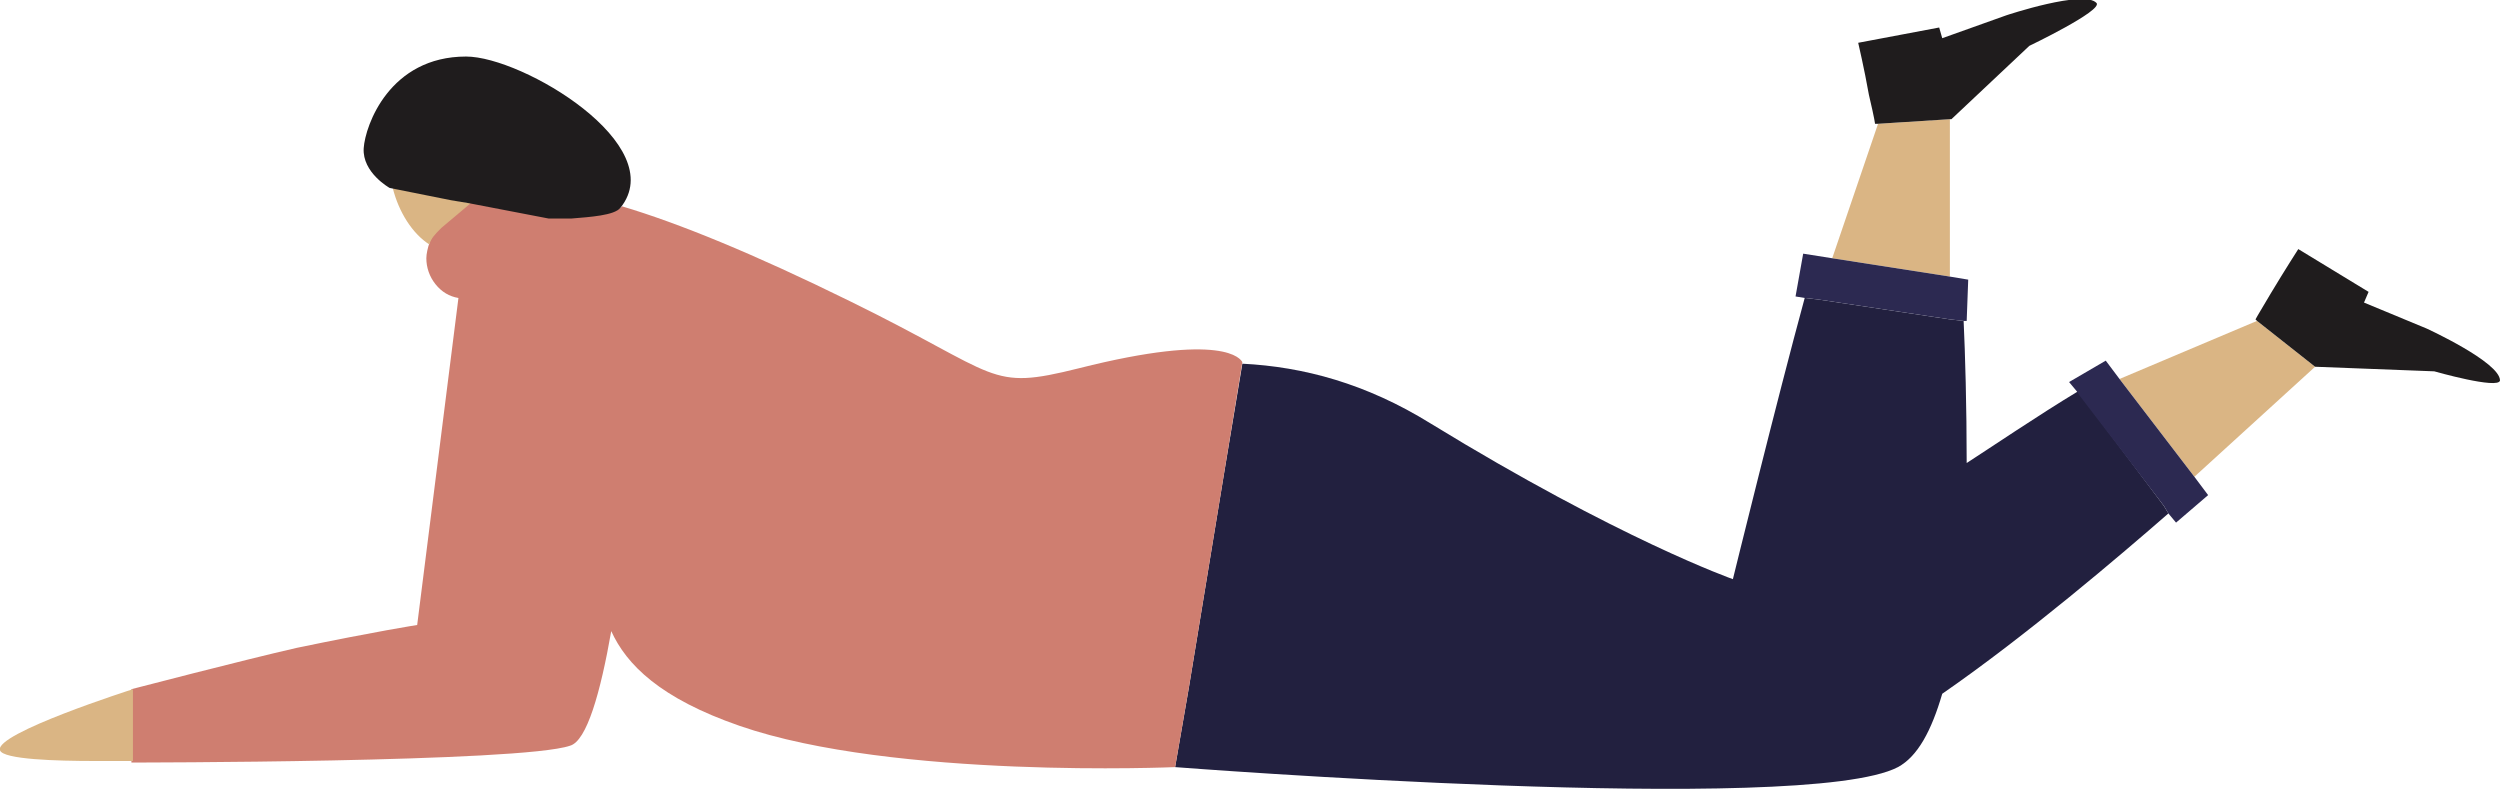
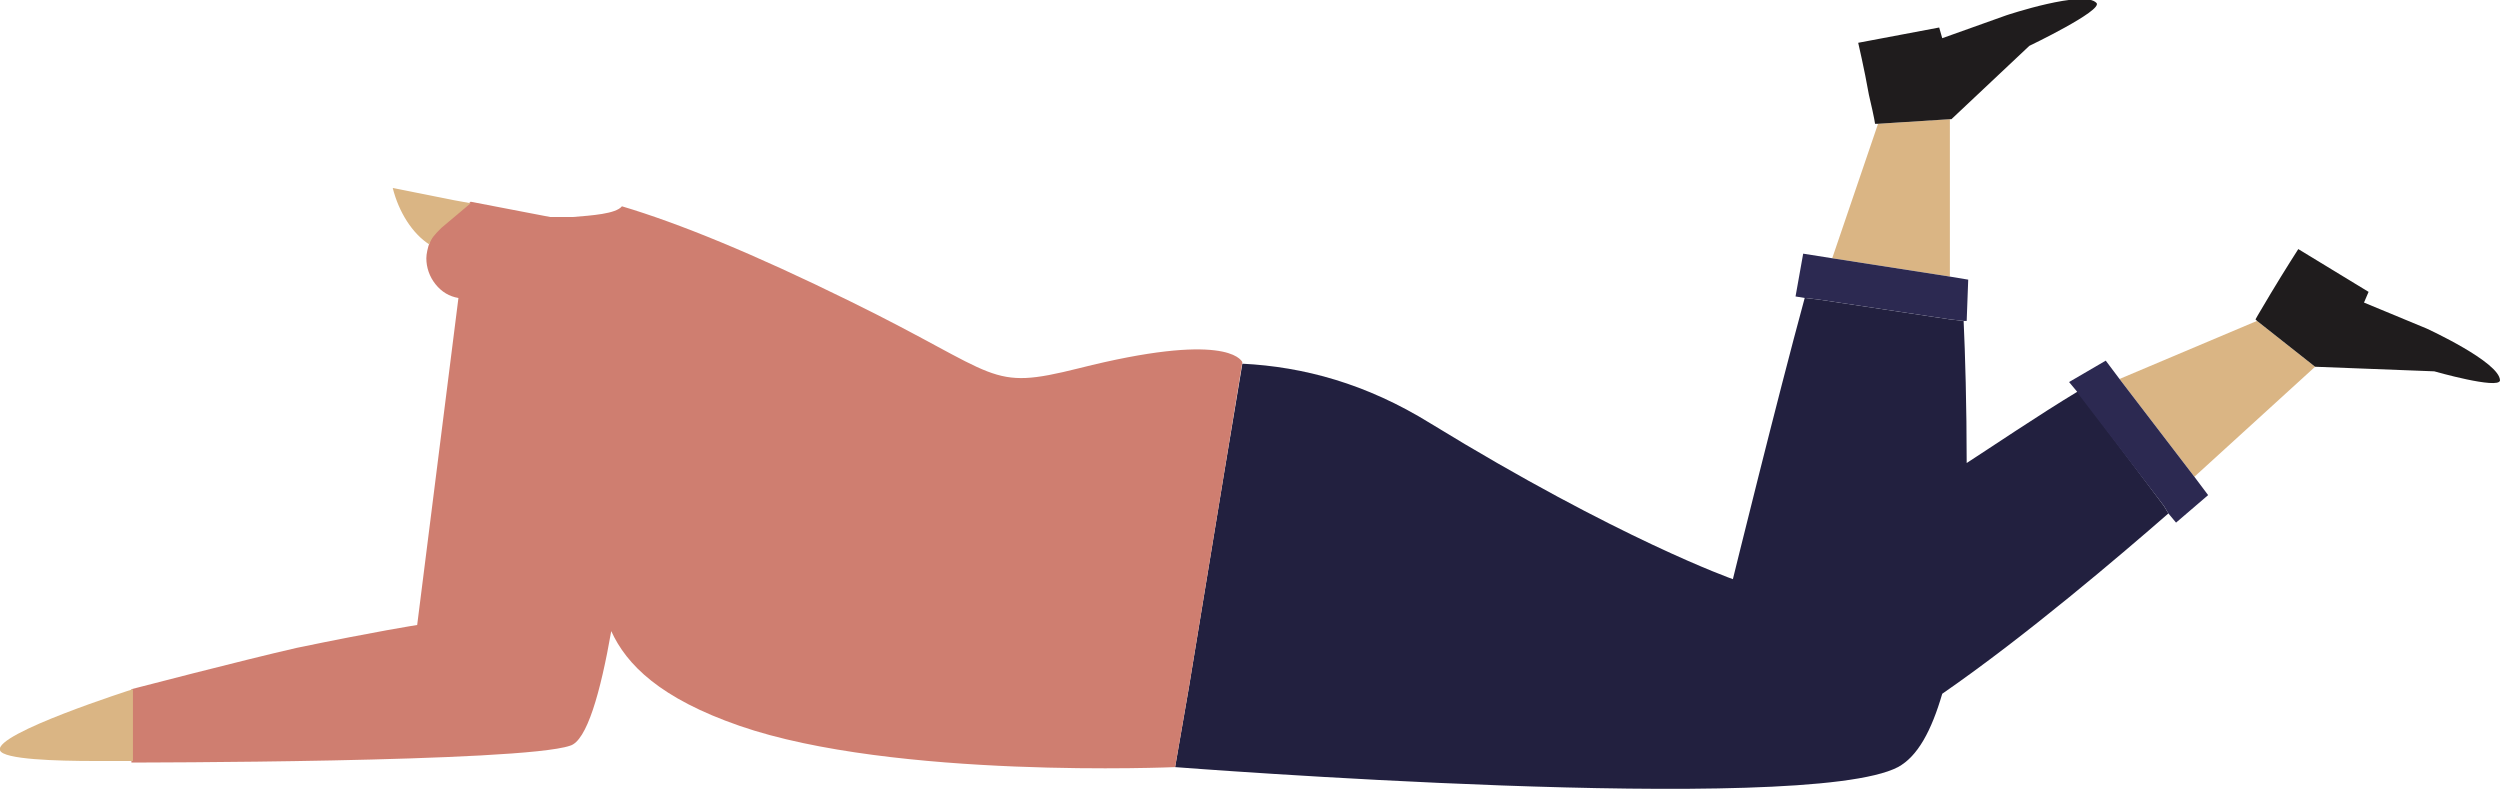
<svg xmlns="http://www.w3.org/2000/svg" class="person2 person" viewBox="0 0 163.6 51.6">
  <path d="m127.6 7.8v10.3l-7.7-1.2 3-8.8zm23.9 16.2-7.9 7.2-4.9-6.4 9-3.8z" fill="#dab584" />
  <path d="m163.6 24.9c-.1.6-4.3-.6-4.3-.6l-7.8-.3-3.8-3-.1-.1s.1-.2 1-1.7 1.8-2.9 1.8-2.9l4.6 2.8-.3.7 4.1 1.7s4.8 2.2 4.8 3.4zm-30.8-21.9-5.1 4.8h-.1l-4.7.3h-.2s0-.2-.4-1.9c-.3-1.7-.7-3.4-.7-3.4l5.3-1 .2.7 4.2-1.5s5.1-1.7 5.9-.8c.4.5-4.4 2.8-4.4 2.8z" fill="#1f1c1d" />
  <path d="m141.9 33.6c-3.1 2.7-9.3 8-14.8 11.8-.7 2.4-1.6 4.1-2.9 4.8-6.1 3.2-47.3 0-47.3 0l.9-5.2 2.3-14 1.2-7.2c4 .2 8.1 1.3 12.3 3.9 12.4 7.6 19.8 10.2 19.8 10.2s2.9-11.8 4.7-18.4l.9.1 8.6 1.3.9.1c.1 2.1.2 5.6.2 9.3 1.4-.9 4.8-3.2 7.3-4.7l.2.3 5.4 7.2z" fill="#22203f" />
  <path d="m81.3 23.7-1.2 7.3-2.3 14-.9 5.2s-18.4.8-28.5-2.7c-5.2-1.8-7.4-4-8.4-6.2-.7 4-1.6 7.2-2.7 7.5-3.2 1.1-28.7 1.1-28.7 1.1v-4.8s7.3-1.9 10.8-2.7c5.3-1.1 7.9-1.5 7.9-1.5l2.7-21.4c-.6-.1-1.1-.4-1.5-.9s-.6-1.1-.6-1.7c0-.3.1-.7.2-1 .1-.4.4-.7.7-1l.1-.1 1.9-1.6 2.6.5 2.6.5h1.5c1.2-.1 2.8-.2 3.2-.7 3.7 1.1 8.6 3.1 14.9 6.2 10 4.9 9 5.9 15 4.4 9.5-2.4 10.6-.6 10.7-.4z" fill="#cf7e70" />
  <path d="m30.8 13.3-1.9 1.6-.1.1c-.3.3-.6.6-.7 1-1.1-.7-2-2.1-2.4-3.7l4 .8z" fill="#dab584" />
-   <path d="m128.8 18.3-.1 2.7h-.2l-.9-.1-8.6-1.3-.9-.1-.6-.1.5-2.8 1.9.3 7.7 1.2zm15.7 14.1-2.1 1.8-.5-.6-.3-.5-5.5-7.2-.2-.3-.5-.6 2.4-1.4.9 1.2 4.9 6.4z" fill="#2c2951" />
-   <path d="m40.6 13.6c-.4.5-2 .6-3.2.7h-1.5l-2.6-.5-2.6-.5-1.2-.2-4-.8s-1.8-1-1.7-2.6c.1-1.5 1.7-6 6.7-6 3.7 0 13.4 5.8 10.1 9.9z" fill="#1f1c1d" />
+   <path d="m128.8 18.3-.1 2.7h-.2l-.9-.1-8.6-1.3-.9-.1-.6-.1.5-2.8 1.9.3 7.7 1.2zm15.7 14.1-2.1 1.8-.5-.6-.3-.5-5.5-7.2-.2-.3-.5-.6 2.4-1.4.9 1.2 4.9 6.4" fill="#2c2951" />
  <path d="m8.7 45.1v4.7h-2.5c-2.5 0-6-.1-6.2-.7-.4-1.1 8.7-4 8.7-4z" fill="#dab584" />
</svg>